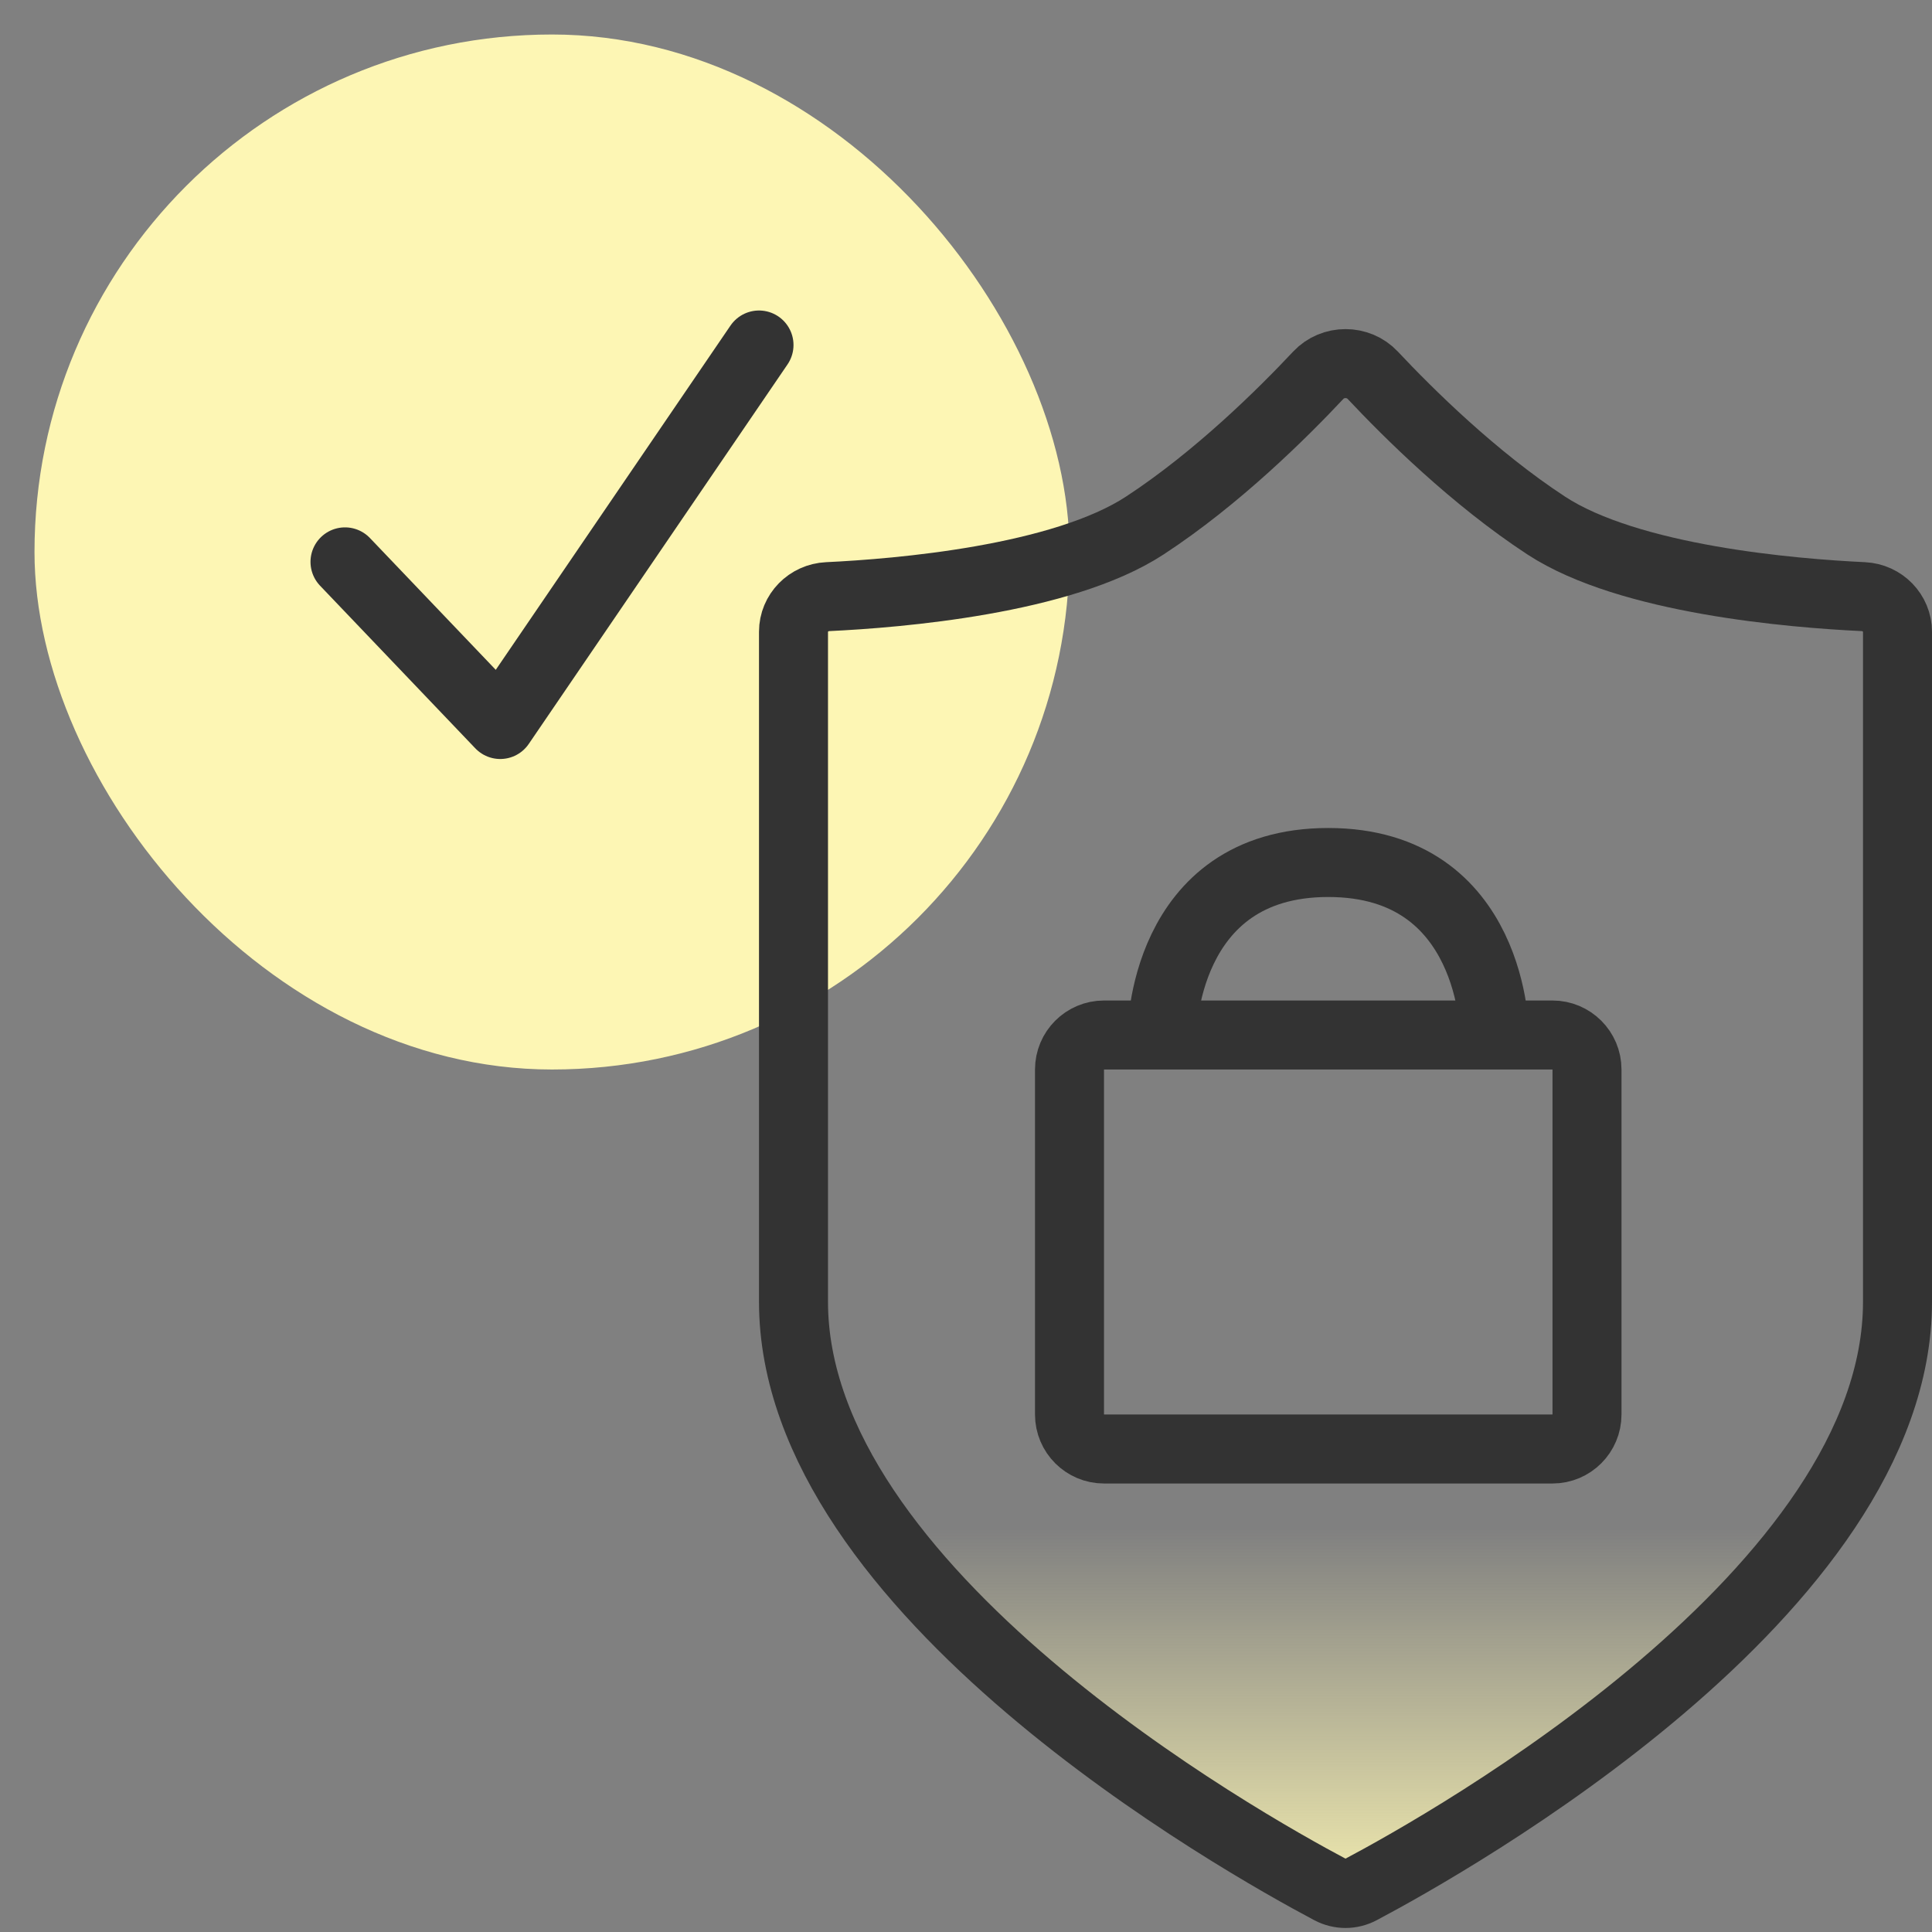
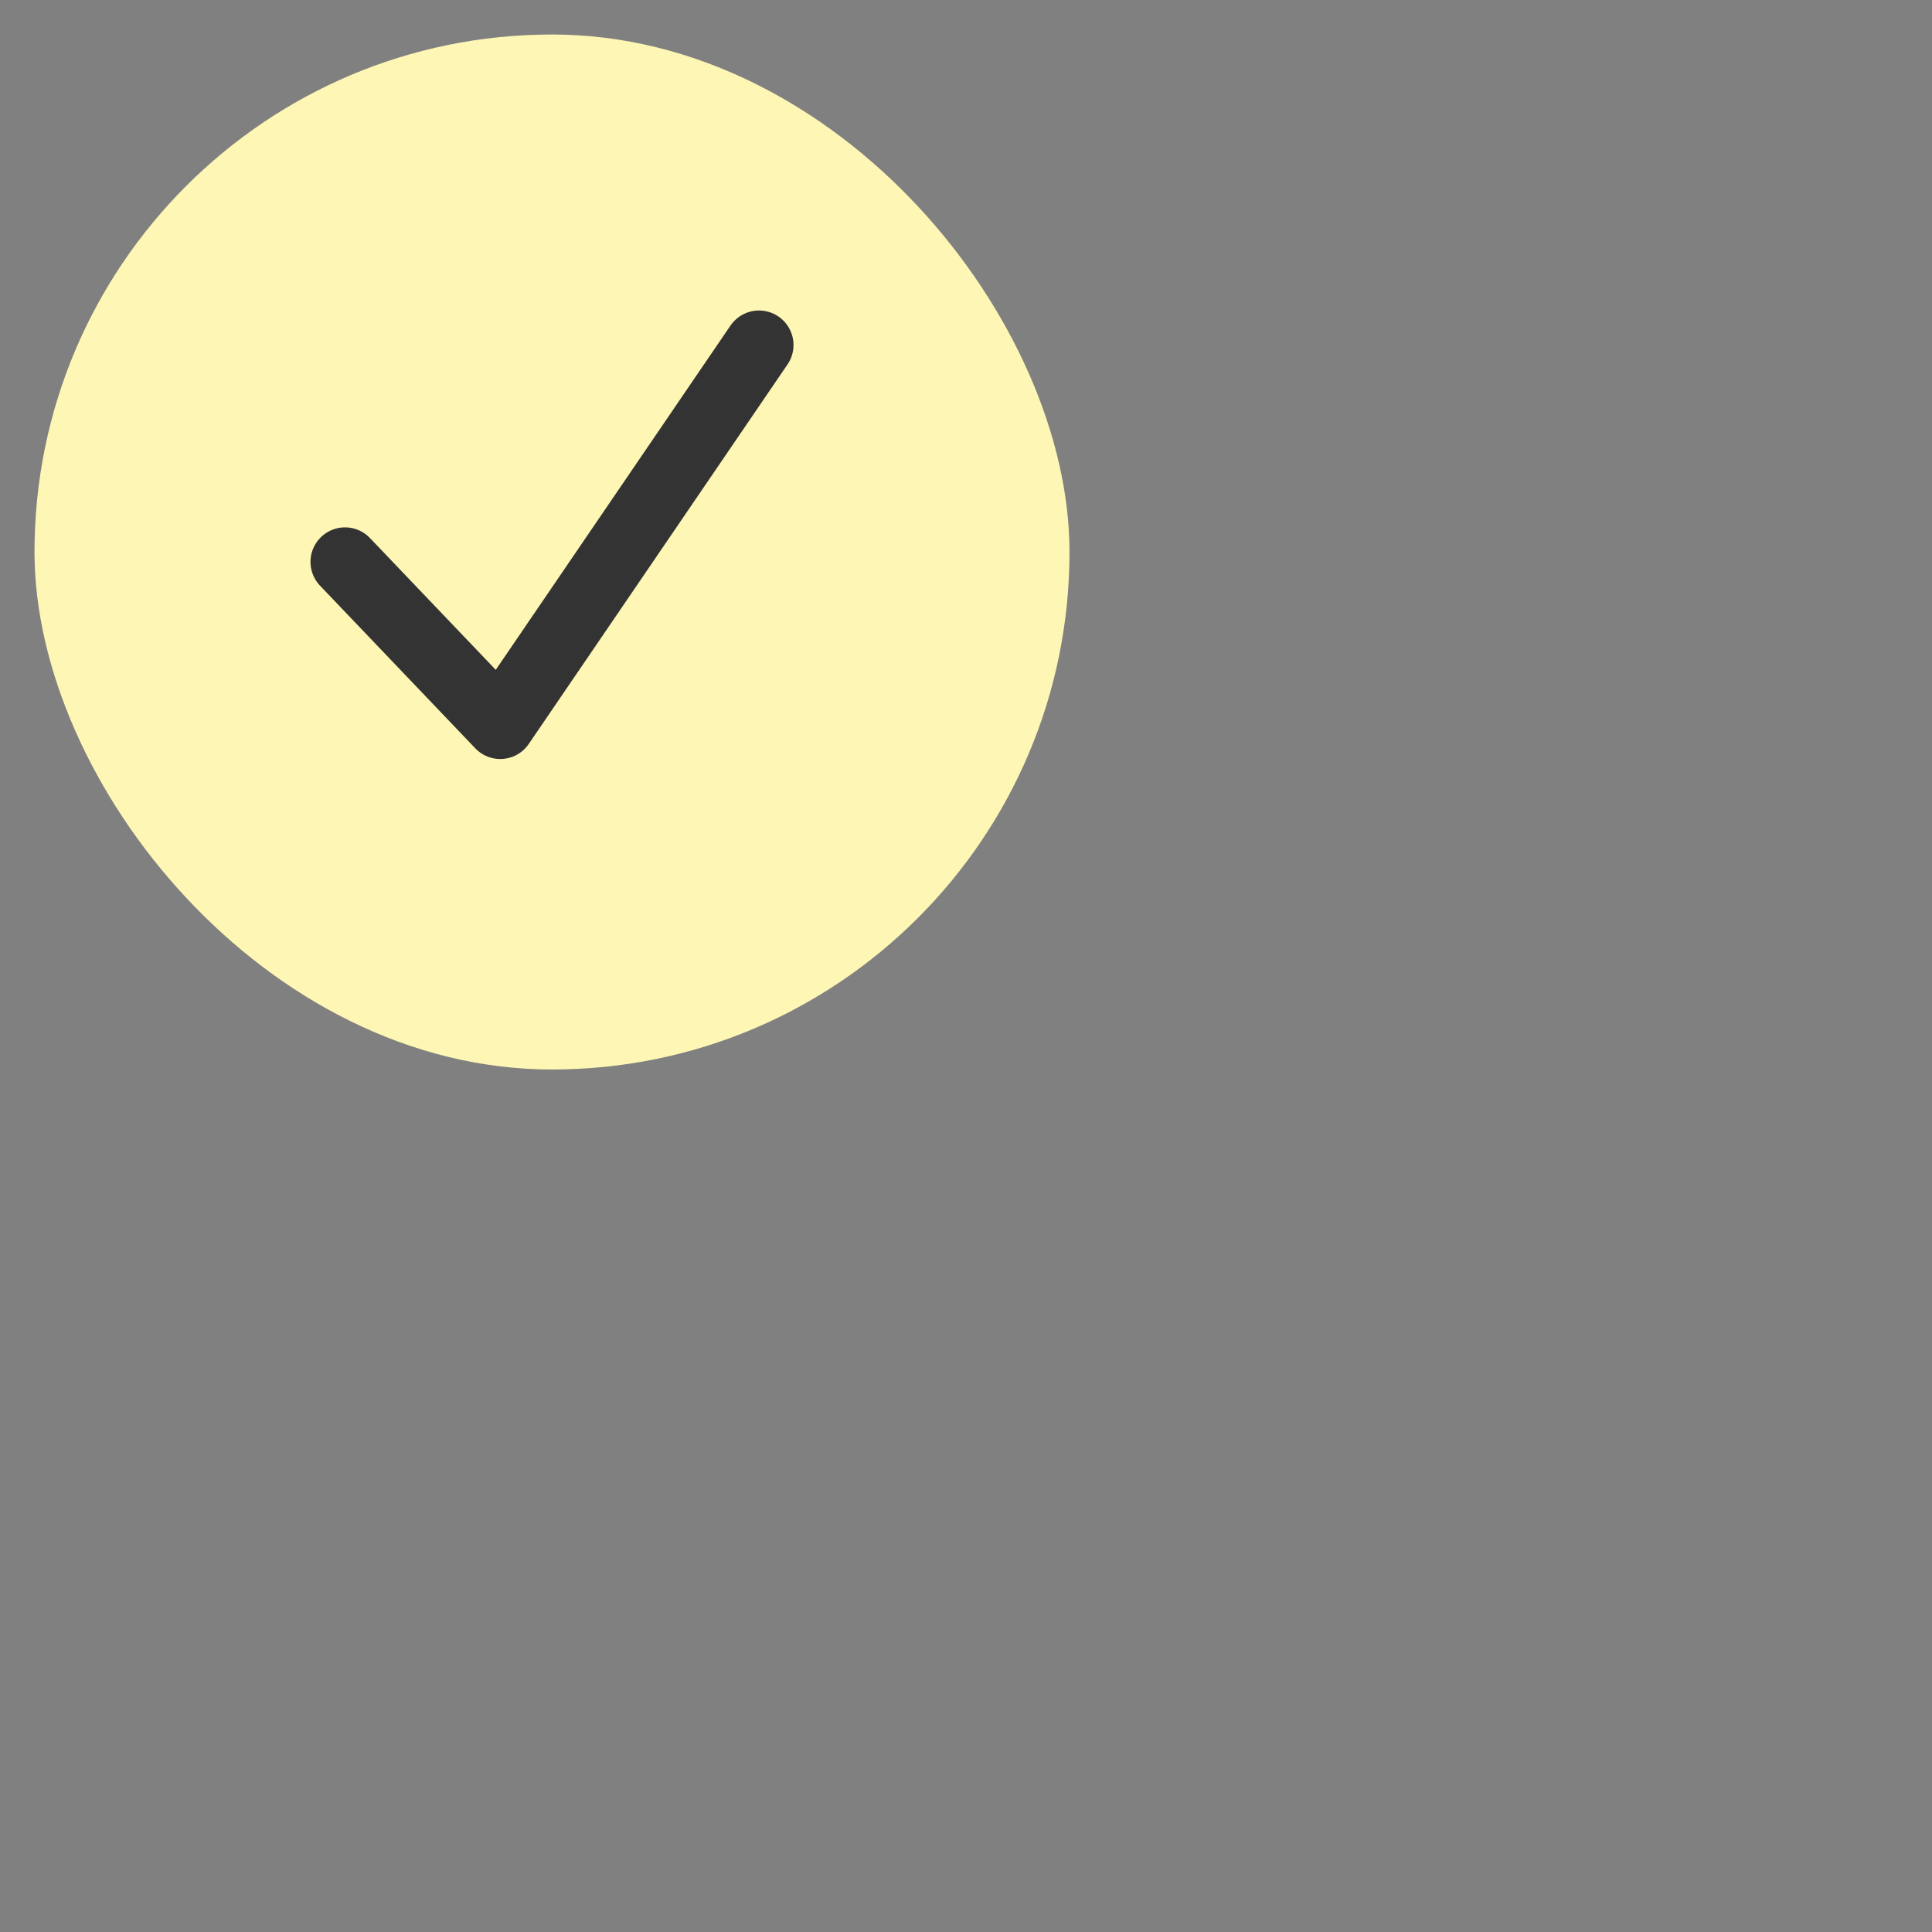
<svg xmlns="http://www.w3.org/2000/svg" width="56" height="56" viewBox="0 0 56 56" fill="none">
  <rect x="0" y="0" width="56" height="56" fill="#808080" stroke="none" />
  <rect x="1" y="1" width="30" height="30" rx="15" fill="#FDF6B4" />
  <path d="M10 16.286L14.5 21L22 10" stroke="#333333" stroke-width="2" stroke-linecap="round" stroke-linejoin="round" />
-   <path d="M55 18.316V37.733C55 46.118 42.003 53.415 39.437 54.774C39.16 54.92 38.84 54.92 38.563 54.774C35.998 53.415 23.001 46.118 23 37.733C23 30.398 23 21.284 23 18.312C23 17.763 23.441 17.32 23.99 17.294C26.043 17.197 30.778 16.805 33.182 15.233C35.281 13.86 37.185 11.971 38.209 10.878C38.633 10.426 39.368 10.426 39.791 10.878C40.816 11.971 42.72 13.86 44.818 15.233C47.223 16.805 51.957 17.197 54.011 17.294C54.56 17.32 55 17.766 55 18.316Z" fill="url(#paint0_linear_1689_96184)" stroke="#333333" stroke-width="2" />
-   <path d="M43.321 30L45 30C45.552 30 46 30.448 46 31L46 41C46 41.552 45.552 42 45 42L32 42C31.448 42 31 41.552 31 41L31 31C31 30.448 31.448 30 32 30L33.679 30M43.321 30C43.321 30 43.321 25 38.5 25C33.679 25 33.679 30 33.679 30M43.321 30L33.679 30" stroke="#333333" stroke-width="2" stroke-linecap="round" stroke-linejoin="round" />
  <defs>
    <linearGradient id="paint0_linear_1689_96184" x1="37.897" y1="56.071" x2="37.897" y2="44.286" gradientUnits="userSpaceOnUse">
      <stop stop-color="#FDF6B4" />
      <stop offset="1" stop-color="#FDF6B4" stop-opacity="0" />
    </linearGradient>
  </defs>
</svg>